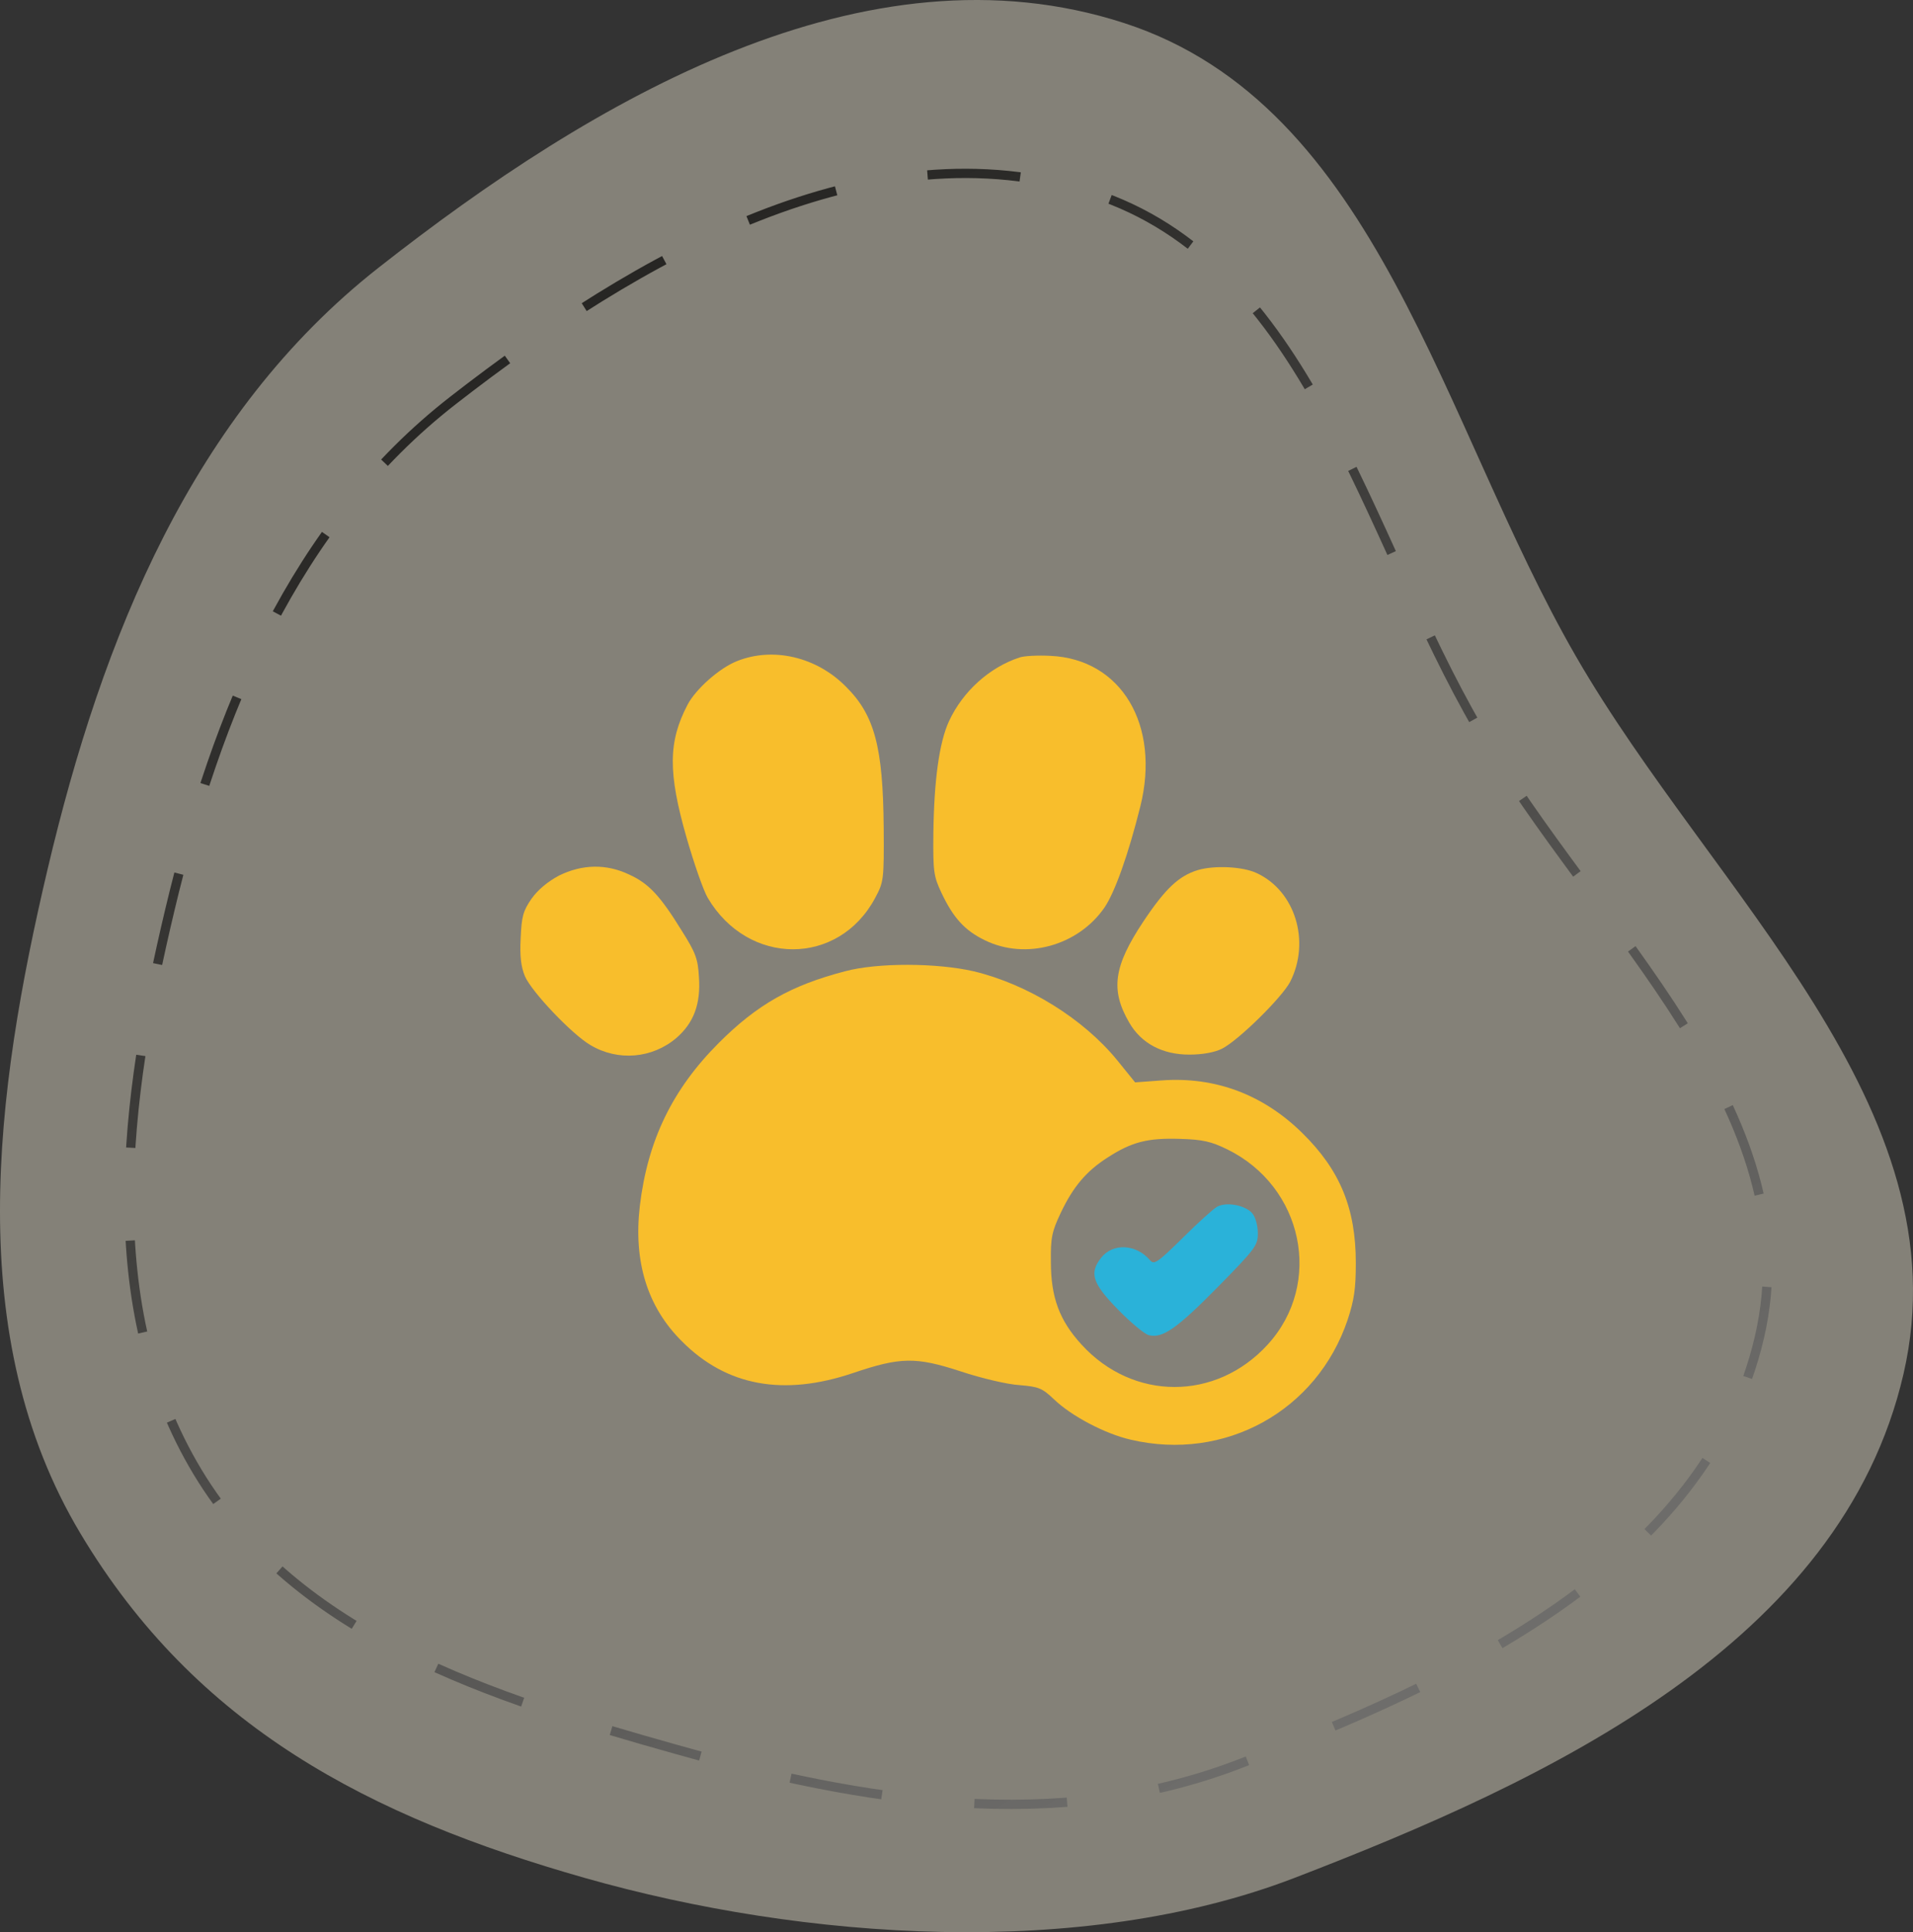
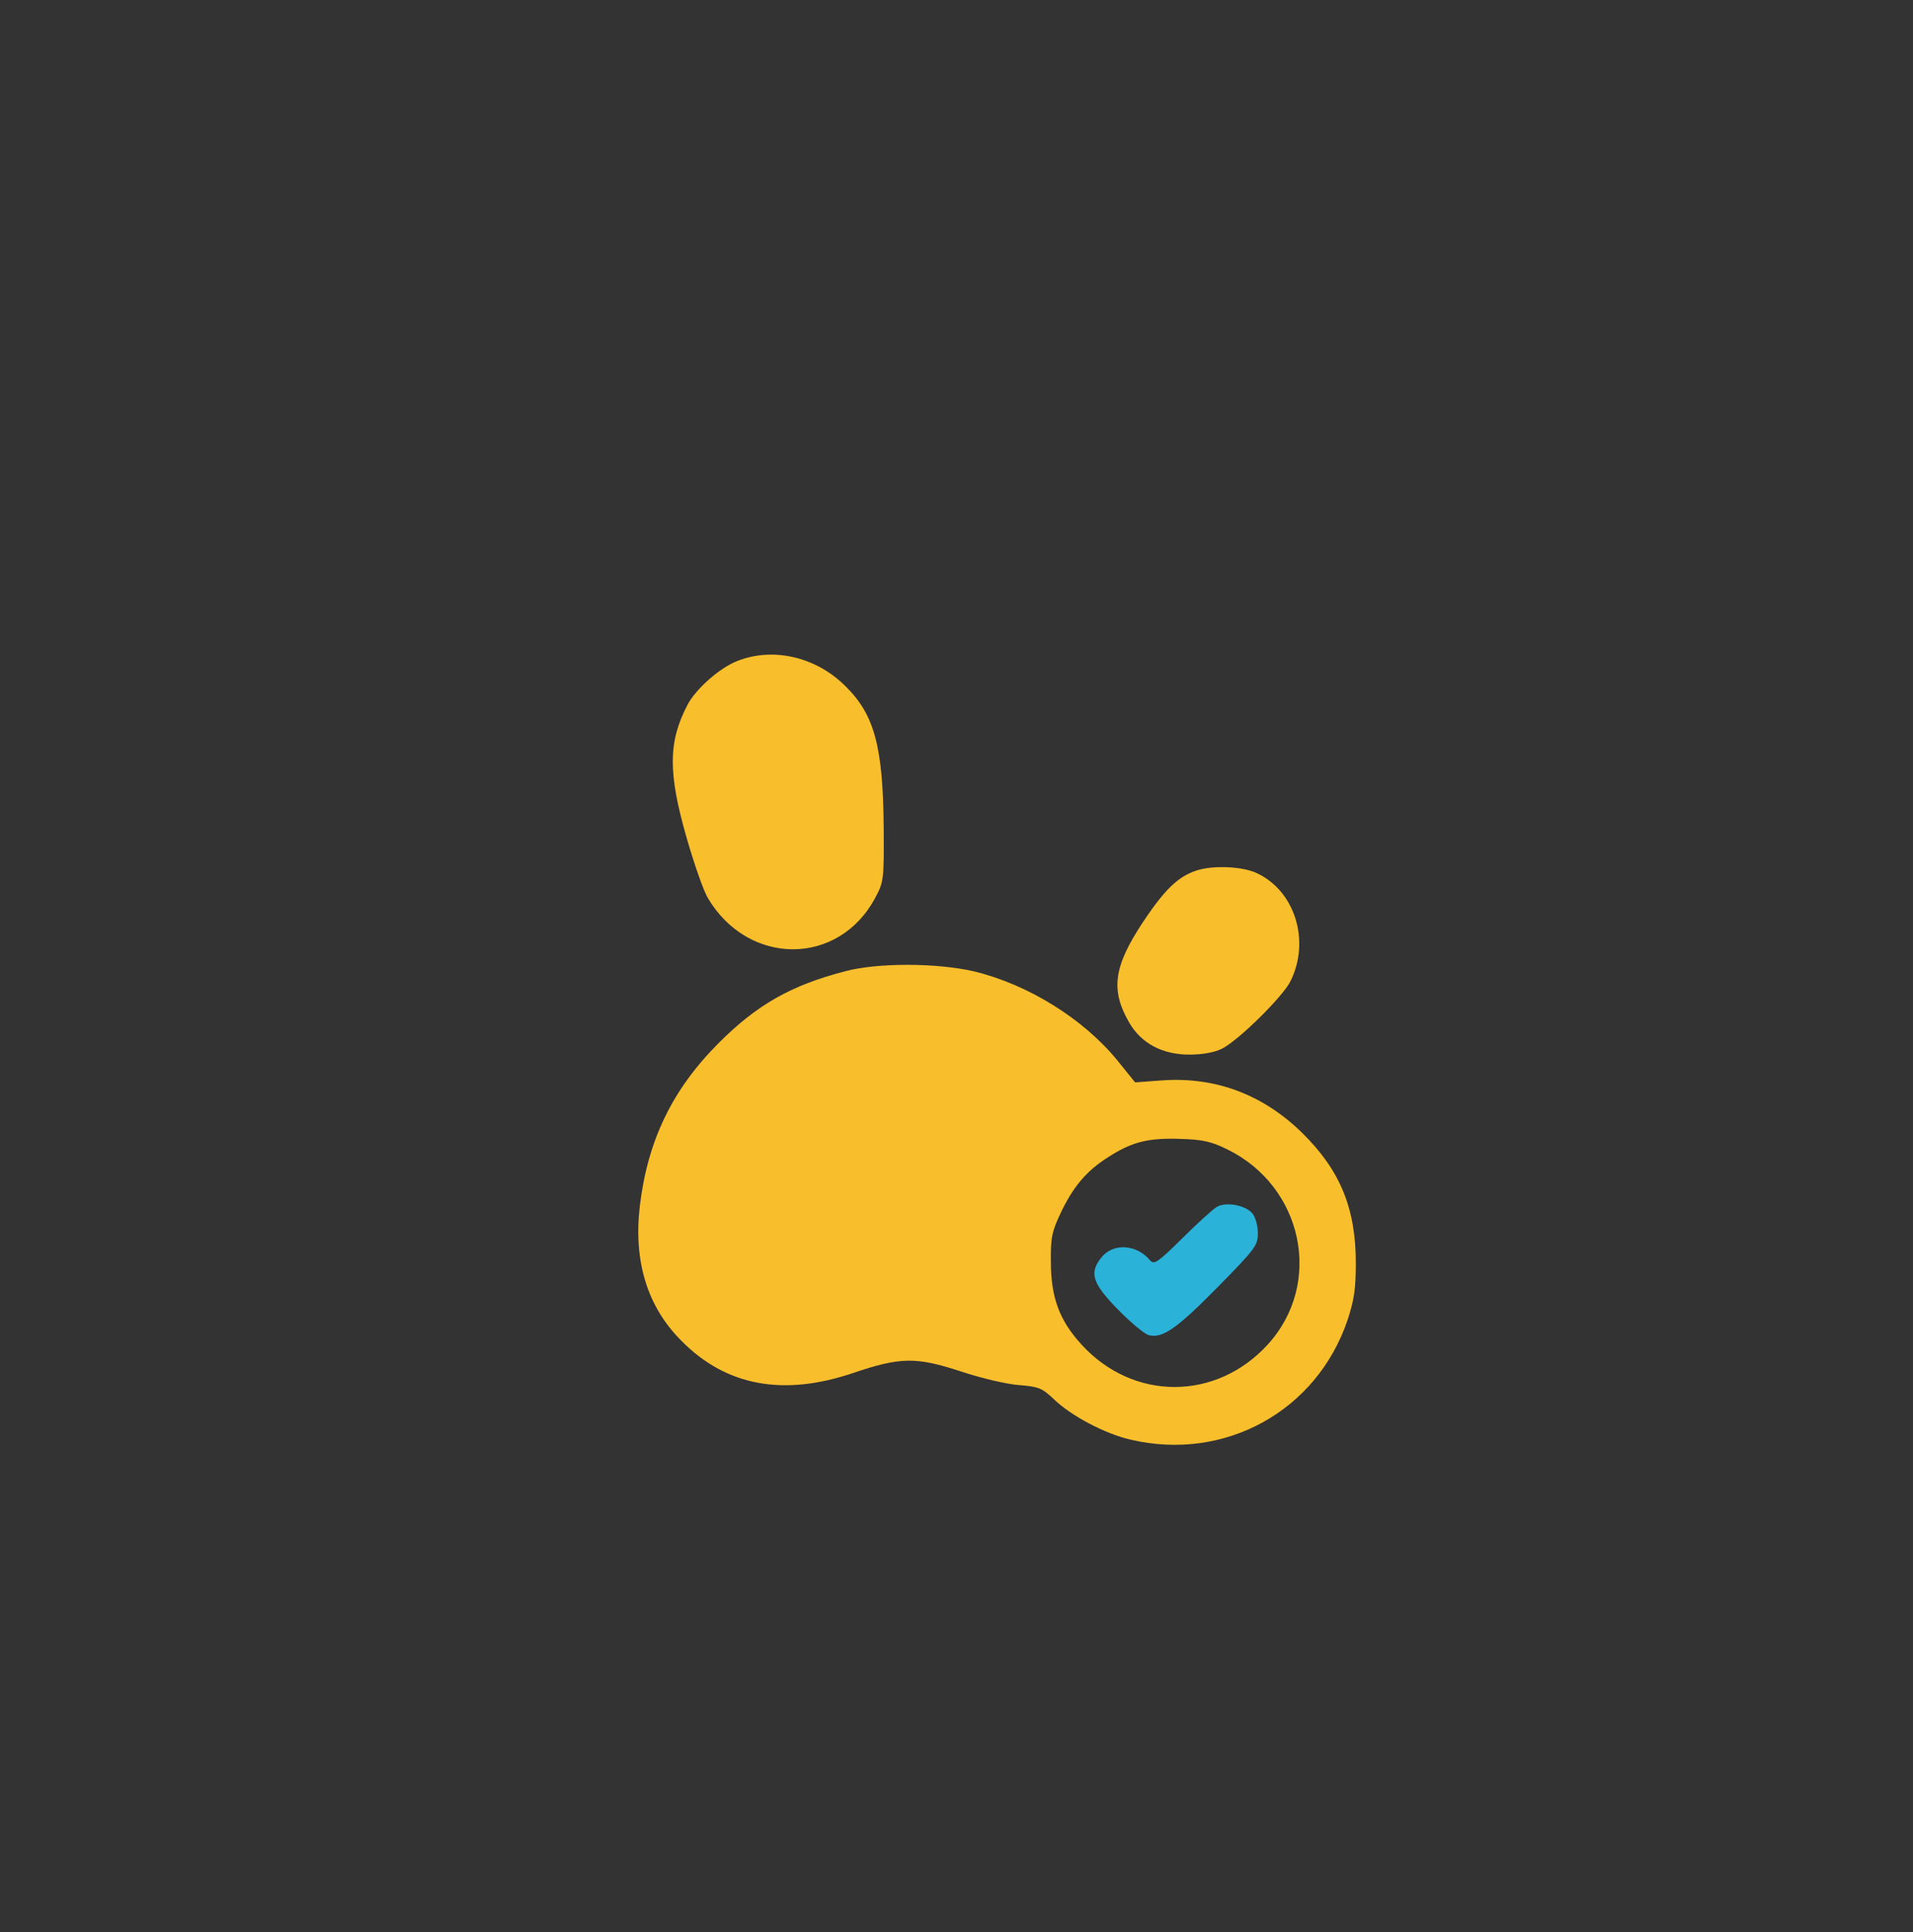
<svg xmlns="http://www.w3.org/2000/svg" width="103" height="104" viewBox="0 0 103 104" fill="none">
  <rect x="0" y="0" width="103" height="104" fill="#333333" stroke="none" />
-   <path fill-rule="evenodd" clip-rule="evenodd" d="M20.373 14.415C10.362 22.282 5.507 34.293 2.562 46.787C-0.281 58.844 -2.013 71.916 4.318 82.517C10.555 92.961 19.916 97.792 31.506 101.084C43.28 104.429 58.245 105.479 69.68 101.084C83.396 95.813 99.145 88.44 102.489 73.95C105.803 59.588 92.199 48.058 84.854 35.331C77.59 22.745 74.216 5.681 60.524 1.24C46.597 -3.277 31.934 5.33 20.373 14.415Z" fill="#FEF5E0" fill-opacity="0.4" />
-   <path opacity="0.7" fill-rule="evenodd" clip-rule="evenodd" d="M24.399 21.547C15.825 28.212 11.667 38.389 9.145 48.976C6.71 59.192 5.227 70.267 10.649 79.25C15.991 88.099 26.494 91.373 36.42 94.163C46.504 96.996 56.835 98.706 66.629 94.982C78.375 90.516 91.864 84.269 94.728 71.991C97.566 59.822 85.915 50.052 79.624 39.268C73.403 28.604 70.513 14.146 58.787 10.383C46.859 6.556 34.301 13.849 24.399 21.547Z" stroke="url(#paint0_linear_482_25324)" stroke-width="0.5" stroke-dasharray="5 5" />
  <path d="M39.688 35.582C38.739 35.951 37.455 37.094 37.016 37.938C35.979 39.924 35.961 41.576 36.963 45.074C37.367 46.48 37.877 47.94 38.106 48.326C40.285 52.018 45.154 52.018 47.123 48.326C47.58 47.465 47.598 47.377 47.58 44.547C47.545 40.205 47.088 38.482 45.541 36.953C43.959 35.353 41.621 34.809 39.688 35.582Z" fill="#F8BE2C" />
-   <path d="M54.894 35.389C53.277 35.916 51.836 37.217 51.097 38.816C50.57 39.959 50.289 41.998 50.254 44.898C50.236 46.92 50.271 47.166 50.693 48.062C51.326 49.398 51.941 50.084 53.031 50.611C55.228 51.684 58.041 50.91 59.464 48.853C60.027 48.027 60.748 46.006 61.398 43.404C62.488 39.027 60.379 35.477 56.564 35.301C55.896 35.266 55.14 35.301 54.894 35.389Z" fill="#F8BE2C" />
-   <path d="M30.091 47.131C29.476 47.465 28.966 47.887 28.614 48.379C28.157 49.047 28.087 49.328 28.034 50.488C27.982 51.473 28.052 52.035 28.263 52.545C28.614 53.371 30.794 55.674 31.796 56.254C33.273 57.133 35.118 56.974 36.419 55.867C37.351 55.059 37.737 54.039 37.632 52.58C37.579 51.613 37.456 51.279 36.7 50.084C35.54 48.203 34.925 47.553 33.888 47.078C32.64 46.48 31.339 46.516 30.091 47.131Z" fill="#F8BE2C" />
  <path d="M64.491 46.832C63.471 47.148 62.751 47.816 61.555 49.609C59.956 52.018 59.78 53.283 60.8 55.041C61.45 56.166 62.593 56.764 64.034 56.764C64.755 56.764 65.405 56.641 65.792 56.447C66.671 56.008 69.026 53.688 69.466 52.844C70.573 50.664 69.729 47.94 67.655 46.99C66.899 46.639 65.387 46.568 64.491 46.832Z" fill="#F8BE2C" />
  <path d="M45.49 52.281C42.59 53.037 40.761 54.074 38.705 56.131C36.209 58.627 34.873 61.369 34.451 64.903C34.099 67.908 34.855 70.352 36.718 72.197C39.109 74.606 42.185 75.168 45.929 73.903C48.478 73.041 49.304 73.023 51.73 73.815C52.838 74.184 54.261 74.518 54.894 74.553C55.931 74.641 56.107 74.711 56.74 75.309C57.689 76.223 59.5 77.172 60.871 77.488C65.951 78.684 70.908 75.942 72.56 71.037C72.912 69.965 73 69.367 73 67.979C73 65.043 72.156 62.986 70.117 60.983C68.007 58.908 65.424 57.941 62.541 58.153L61.117 58.258L60.15 57.063C58.322 54.83 55.351 52.984 52.433 52.281C50.447 51.824 47.248 51.807 45.49 52.281ZM66.074 61.861C70.17 63.865 71.26 69.086 68.254 72.373C65.476 75.414 61.011 75.414 58.234 72.373C57.039 71.072 56.582 69.824 56.582 67.926C56.564 66.625 56.635 66.291 57.109 65.289C57.777 63.883 58.48 63.039 59.64 62.301C60.941 61.457 61.803 61.246 63.525 61.299C64.756 61.334 65.213 61.44 66.074 61.861Z" fill="#F8BE2C" />
  <path d="M65.528 64.955C65.335 65.061 64.491 65.817 63.665 66.643C62.329 67.961 62.136 68.084 61.925 67.838C61.186 66.959 59.921 66.889 59.288 67.698C58.638 68.524 58.813 69.069 60.184 70.475C60.87 71.178 61.626 71.811 61.854 71.864C62.593 72.057 63.384 71.494 65.598 69.244C67.602 67.205 67.725 67.03 67.725 66.379C67.725 65.975 67.602 65.518 67.427 65.307C67.057 64.868 66.02 64.674 65.528 64.955Z" fill="#2AB2D9" />
  <defs>
    <linearGradient id="paint0_linear_482_25324" x1="23.971" y1="20.795" x2="67.629" y2="96.114" gradientUnits="userSpaceOnUse">
      <stop />
      <stop offset="1" stop-color="#666666" />
    </linearGradient>
  </defs>
</svg>